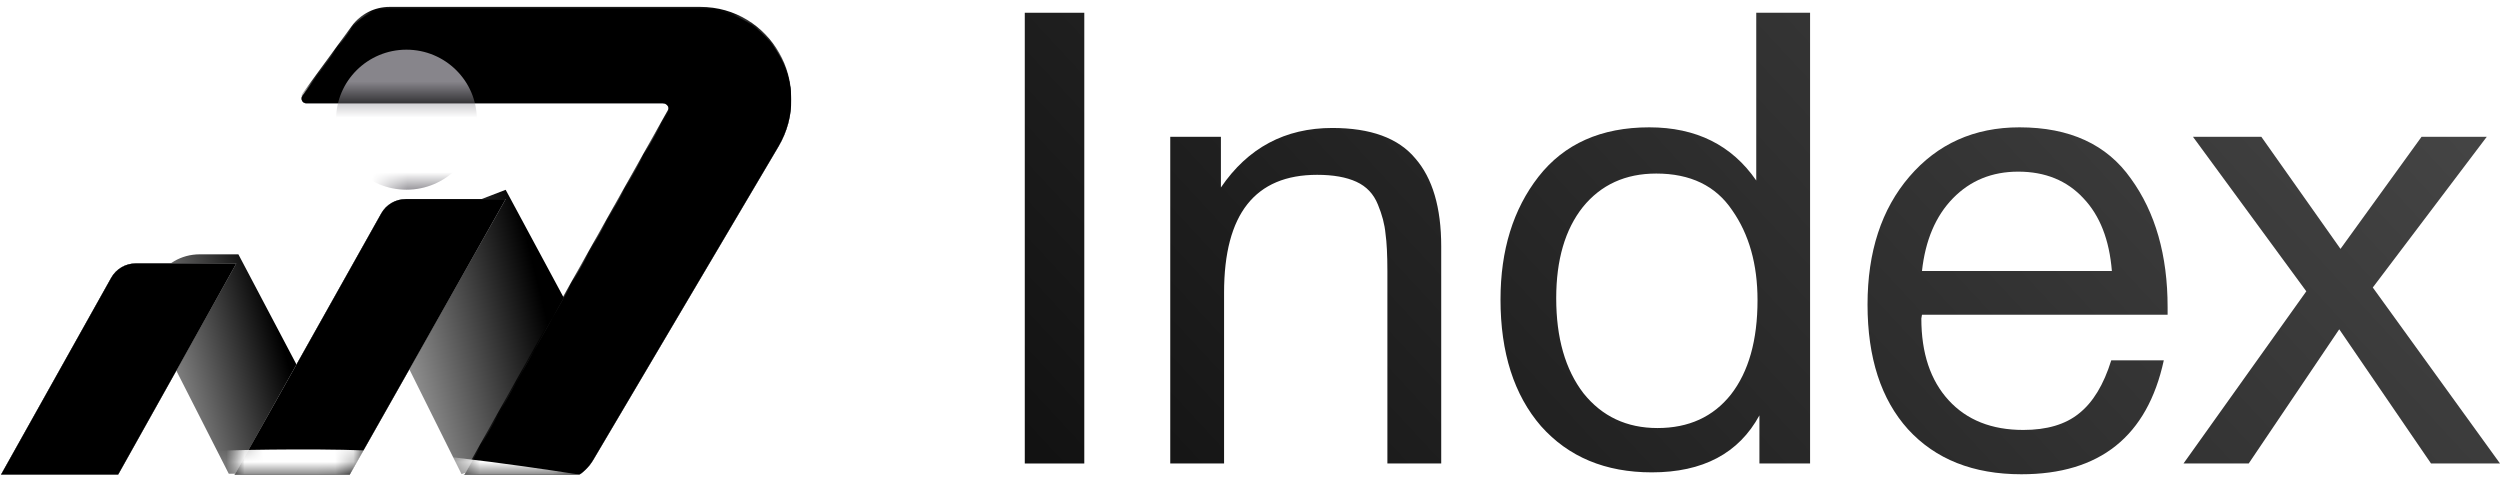
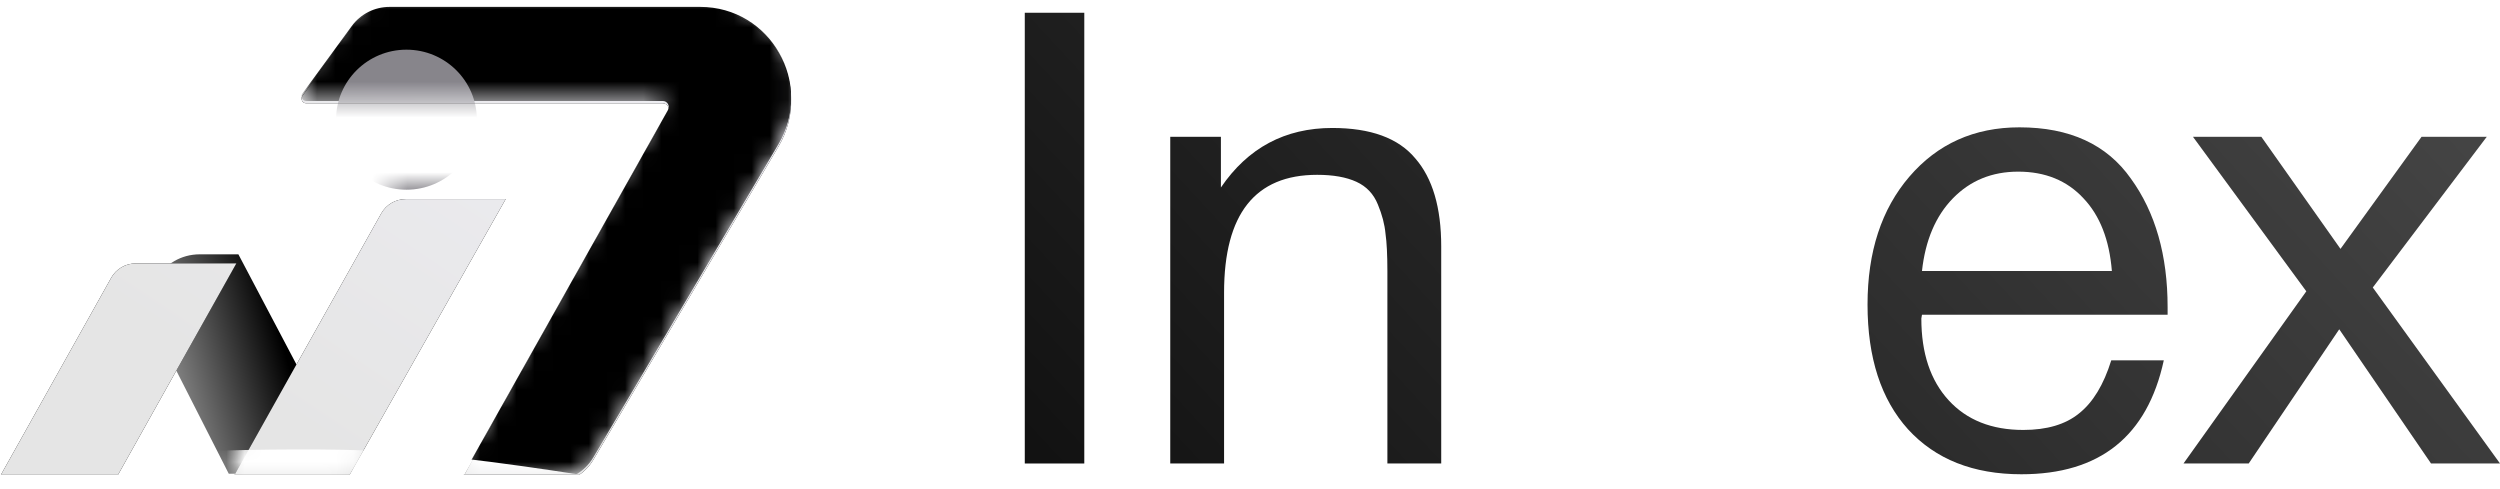
<svg xmlns="http://www.w3.org/2000/svg" width="138" height="27" viewBox="0 0 138 27" fill="none">
  <path d="M59.853 0.704V25.585H56.568V0.704H59.853Z" fill="url(#paint0_linear_3335_1896)" />
  <path d="M67.394 7.553V10.349C68.885 8.159 70.935 7.064 73.544 7.064C75.664 7.064 77.19 7.623 78.122 8.741C79.077 9.836 79.555 11.455 79.555 13.598V25.585H76.584V14.961C76.584 14.076 76.549 13.389 76.48 12.9C76.433 12.387 76.293 11.851 76.06 11.292C75.827 10.71 75.431 10.29 74.872 10.034C74.313 9.778 73.591 9.65 72.706 9.65C69.281 9.65 67.569 11.816 67.569 16.149V25.585H64.598V7.553H67.394Z" fill="url(#paint1_linear_3335_1896)" />
-   <path d="M99.916 0.704V25.585H97.12V22.929C95.979 25.026 93.998 26.074 91.18 26.074C88.617 26.074 86.579 25.224 85.064 23.523C83.573 21.799 82.828 19.469 82.828 16.534C82.828 13.808 83.527 11.548 84.924 9.755C86.346 7.937 88.384 7.029 91.04 7.029C93.626 7.029 95.594 8.007 96.945 9.964V0.704H99.916ZM91.424 9.58C89.724 9.58 88.372 10.197 87.371 11.432C86.392 12.667 85.903 14.344 85.903 16.464C85.903 18.654 86.404 20.401 87.406 21.706C88.431 22.987 89.793 23.628 91.494 23.628C93.218 23.628 94.569 23.01 95.548 21.776C96.526 20.518 97.015 18.782 97.015 16.569C97.015 14.589 96.549 12.935 95.618 11.607C94.709 10.255 93.311 9.58 91.424 9.58Z" fill="url(#paint2_linear_3335_1896)" />
  <path d="M119.442 19.889C118.533 24.082 115.913 26.179 111.579 26.179C108.924 26.179 106.839 25.352 105.324 23.698C103.833 22.044 103.088 19.749 103.088 16.813C103.088 13.901 103.857 11.548 105.394 9.755C106.955 7.937 108.982 7.029 111.475 7.029C114.247 7.029 116.297 7.972 117.625 9.859C118.976 11.723 119.652 14.088 119.652 16.953V17.373H106.093L106.058 17.582C106.058 19.492 106.559 20.995 107.561 22.09C108.562 23.185 109.937 23.733 111.684 23.733C112.989 23.733 114.014 23.43 114.759 22.824C115.528 22.218 116.122 21.24 116.542 19.889H119.442ZM116.576 14.961C116.437 13.237 115.913 11.898 115.004 10.943C114.095 9.964 112.896 9.475 111.405 9.475C109.96 9.475 108.761 9.964 107.805 10.943C106.85 11.921 106.279 13.261 106.093 14.961H116.576Z" fill="url(#paint3_linear_3335_1896)" />
  <path d="M137.268 7.553L130.978 15.87L138.001 25.585H134.193L129.126 18.176L124.128 25.585H120.529L127.308 16.08L121.053 7.553H124.827L129.195 13.738L133.668 7.553H137.268Z" fill="url(#paint4_linear_3335_1896)" />
  <g clip-path="url(#clip0_3335_1896)">
    <path d="M8.534 18.107C7.586 16.245 8.938 14.039 11.027 14.039H13.159L16.821 20.984C18.058 23.33 16.357 26.151 13.704 26.151H12.629L8.534 18.107Z" fill="url(#paint5_linear_3335_1896)" />
-     <path d="M21.024 17.228C20.105 15.382 20.975 13.145 22.9 12.405L27.913 10.477L32.661 19.298C33.683 21.196 32.776 23.559 30.746 24.286L25.476 26.171L21.024 17.228Z" fill="url(#paint6_linear_3335_1896)" />
    <g filter="url(#filter0_i_3335_1896)">
      <path d="M6.491 25.745C6.33 26.031 6.028 26.208 5.7 26.208H0.333C0.079 26.208 -0.081 25.935 0.043 25.714L6.137 14.827C6.411 14.336 6.93 14.032 7.492 14.032H13.046L6.491 25.745ZM19.304 25.694C19.143 25.978 18.842 26.154 18.515 26.154H12.694L21.043 11.275C21.317 10.785 21.835 10.482 22.397 10.482H27.914L19.304 25.694ZM38.646 0C42.536 8.31858e-05 44.951 4.232 42.971 7.581L32.746 24.88C32.28 25.668 31.432 26.152 30.517 26.152H25.381L36.875 5.689C36.999 5.467 36.839 5.194 36.585 5.194H16.905C16.693 5.194 16.571 4.954 16.696 4.782L19.416 1.061C19.904 0.394 20.681 0 21.507 0H38.646Z" fill="black" />
      <path d="M6.491 25.745C6.33 26.031 6.028 26.208 5.7 26.208H0.333C0.079 26.208 -0.081 25.935 0.043 25.714L6.137 14.827C6.411 14.336 6.93 14.032 7.492 14.032H13.046L6.491 25.745ZM19.304 25.694C19.143 25.978 18.842 26.154 18.515 26.154H12.694L21.043 11.275C21.317 10.785 21.835 10.482 22.397 10.482H27.914L19.304 25.694ZM38.646 0C42.536 8.31858e-05 44.951 4.232 42.971 7.581L32.746 24.88C32.28 25.668 31.432 26.152 30.517 26.152H25.381L36.875 5.689C36.999 5.467 36.839 5.194 36.585 5.194H16.905C16.693 5.194 16.571 4.954 16.696 4.782L19.416 1.061C19.904 0.394 20.681 0 21.507 0H38.646Z" fill="url(#paint7_linear_3335_1896)" />
-       <path d="M6.491 25.745C6.33 26.031 6.028 26.208 5.7 26.208H0.333C0.079 26.208 -0.081 25.935 0.043 25.714L6.137 14.827C6.411 14.336 6.93 14.032 7.492 14.032H13.046L6.491 25.745ZM19.304 25.694C19.143 25.978 18.842 26.154 18.515 26.154H12.694L21.043 11.275C21.317 10.785 21.835 10.482 22.397 10.482H27.914L19.304 25.694ZM38.646 0C42.536 8.31858e-05 44.951 4.232 42.971 7.581L32.746 24.88C32.28 25.668 31.432 26.152 30.517 26.152H25.381L36.875 5.689C36.999 5.467 36.839 5.194 36.585 5.194H16.905C16.693 5.194 16.571 4.954 16.696 4.782L19.416 1.061C19.904 0.394 20.681 0 21.507 0H38.646Z" fill="url(#paint8_linear_3335_1896)" />
    </g>
    <mask id="mask0_3335_1896" style="mask-type:alpha" maskUnits="userSpaceOnUse" x="0" y="0" width="44" height="27">
      <path d="M6.49 25.745C6.33 26.031 6.028 26.208 5.7 26.208H0.333C0.079 26.208 -0.081 25.935 0.043 25.714L6.136 14.827C6.411 14.336 6.93 14.032 7.492 14.032H13.046L6.49 25.745ZM19.304 25.694C19.143 25.978 18.842 26.154 18.515 26.154H12.694L21.043 11.275C21.317 10.785 21.835 10.482 22.397 10.482H27.914L19.304 25.694ZM38.645 0C42.536 2.92619e-06 44.95 4.232 42.971 7.581L32.745 24.88C32.28 25.668 31.432 26.152 30.517 26.152H25.381L36.875 5.689C36.999 5.467 36.839 5.194 36.585 5.194H16.905C16.693 5.194 16.571 4.953 16.696 4.782L19.416 1.061C19.904 0.394 20.68 3.4668e-05 21.506 0H38.645Z" fill="white" />
      <path d="M6.49 25.745C6.33 26.031 6.028 26.208 5.7 26.208H0.333C0.079 26.208 -0.081 25.935 0.043 25.714L6.136 14.827C6.411 14.336 6.93 14.032 7.492 14.032H13.046L6.49 25.745ZM19.304 25.694C19.143 25.978 18.842 26.154 18.515 26.154H12.694L21.043 11.275C21.317 10.785 21.835 10.482 22.397 10.482H27.914L19.304 25.694ZM38.645 0C42.536 2.92619e-06 44.95 4.232 42.971 7.581L32.745 24.88C32.28 25.668 31.432 26.152 30.517 26.152H25.381L36.875 5.689C36.999 5.467 36.839 5.194 36.585 5.194H16.905C16.693 5.194 16.571 4.953 16.696 4.782L19.416 1.061C19.904 0.394 20.68 3.4668e-05 21.506 0H38.645Z" fill="url(#paint9_linear_3335_1896)" />
      <path d="M6.49 25.745C6.33 26.031 6.028 26.208 5.7 26.208H0.333C0.079 26.208 -0.081 25.935 0.043 25.714L6.136 14.827C6.411 14.336 6.93 14.032 7.492 14.032H13.046L6.49 25.745ZM19.304 25.694C19.143 25.978 18.842 26.154 18.515 26.154H12.694L21.043 11.275C21.317 10.785 21.835 10.482 22.397 10.482H27.914L19.304 25.694ZM38.645 0C42.536 2.92619e-06 44.95 4.232 42.971 7.581L32.745 24.88C32.28 25.668 31.432 26.152 30.517 26.152H25.381L36.875 5.689C36.999 5.467 36.839 5.194 36.585 5.194H16.905C16.693 5.194 16.571 4.953 16.696 4.782L19.416 1.061C19.904 0.394 20.68 3.4668e-05 21.506 0H38.645Z" fill="url(#paint10_linear_3335_1896)" />
    </mask>
    <g mask="url(#mask0_3335_1896)">
      <g filter="url(#filter1_d_3335_1896)">
        <path d="M42.97 7.581C44.949 4.232 42.535 0 38.644 0H21.505C20.679 0 19.903 0.394 19.415 1.061L16.695 4.782C16.57 4.953 16.692 5.194 16.904 5.194H36.584C36.838 5.194 36.998 5.467 36.873 5.689L25.38 26.152H30.515C31.431 26.152 32.278 25.668 32.744 24.88L42.97 7.581Z" fill="url(#paint11_linear_3335_1896)" />
      </g>
      <g filter="url(#filter2_f_3335_1896)">
        <path d="M22.436 10.472C24.583 10.472 26.323 8.741 26.323 6.607C26.323 4.473 24.583 2.742 22.436 2.742C20.29 2.742 18.55 4.473 18.55 6.607C18.55 8.741 20.29 10.472 22.436 10.472Z" fill="#87858B" />
      </g>
      <g filter="url(#filter3_f_3335_1896)">
        <path d="M10.524 26.206C10.524 25.489 11.088 24.901 11.805 24.881C13.947 24.821 18.329 24.736 21.431 24.922C25.962 25.194 32.964 26.356 32.964 26.356V27.54H11.858C11.122 27.54 10.524 26.943 10.524 26.206Z" fill="white" />
      </g>
    </g>
  </g>
  <defs>
    <filter id="filter0_i_3335_1896" x="0" y="0" width="43.678" height="26.716" filterUnits="userSpaceOnUse" color-interpolation-filters="sRGB">
      <feFlood flood-opacity="0" result="BackgroundImageFix" />
      <feBlend mode="normal" in="SourceGraphic" in2="BackgroundImageFix" result="shape" />
      <feColorMatrix in="SourceAlpha" type="matrix" values="0 0 0 0 0 0 0 0 0 0 0 0 0 0 0 0 0 0 127 0" result="hardAlpha" />
      <feOffset dy="0.508" />
      <feGaussianBlur stdDeviation="0.704" />
      <feComposite in2="hardAlpha" operator="arithmetic" k2="-1" k3="1" />
      <feColorMatrix type="matrix" values="0 0 0 0 1 0 0 0 0 1 0 0 0 0 1 0 0 0 0.31 0" />
      <feBlend mode="normal" in2="shape" result="effect1_innerShadow_3335_1896" />
    </filter>
    <filter id="filter1_d_3335_1896" x="16.265" y="-1.2219e-06" width="27.792" height="26.912" filterUnits="userSpaceOnUse" color-interpolation-filters="sRGB">
      <feFlood flood-opacity="0" result="BackgroundImageFix" />
      <feColorMatrix in="SourceAlpha" type="matrix" values="0 0 0 0 0 0 0 0 0 0 0 0 0 0 0 0 0 0 127 0" result="hardAlpha" />
      <feOffset dy="0.38" />
      <feGaussianBlur stdDeviation="0.19" />
      <feComposite in2="hardAlpha" operator="out" />
      <feColorMatrix type="matrix" values="0 0 0 0 0 0 0 0 0 0 0 0 0 0 0 0 0 0 0.25 0" />
      <feBlend mode="normal" in2="BackgroundImageFix" result="effect1_dropShadow_3335_1896" />
      <feBlend mode="normal" in="SourceGraphic" in2="effect1_dropShadow_3335_1896" result="shape" />
    </filter>
    <filter id="filter2_f_3335_1896" x="12.205" y="-3.602" width="20.463" height="20.419" filterUnits="userSpaceOnUse" color-interpolation-filters="sRGB">
      <feFlood flood-opacity="0" result="BackgroundImageFix" />
      <feBlend mode="normal" in="SourceGraphic" in2="BackgroundImageFix" result="shape" />
      <feGaussianBlur stdDeviation="3.172" result="effect1_foregroundBlur_3335_1896" />
    </filter>
    <filter id="filter3_f_3335_1896" x="5.372" y="19.657" width="32.744" height="13.035" filterUnits="userSpaceOnUse" color-interpolation-filters="sRGB">
      <feFlood flood-opacity="0" result="BackgroundImageFix" />
      <feBlend mode="normal" in="SourceGraphic" in2="BackgroundImageFix" result="shape" />
      <feGaussianBlur stdDeviation="2.576" result="effect1_foregroundBlur_3335_1896" />
    </filter>
    <linearGradient id="paint0_linear_3335_1896" x1="-5.771" y1="-6.24" x2="72.344" y2="-78.586" gradientUnits="userSpaceOnUse">
      <stop />
      <stop offset="1" stop-opacity="0.7" />
    </linearGradient>
    <linearGradient id="paint1_linear_3335_1896" x1="-5.771" y1="-6.24" x2="72.344" y2="-78.586" gradientUnits="userSpaceOnUse">
      <stop />
      <stop offset="1" stop-opacity="0.7" />
    </linearGradient>
    <linearGradient id="paint2_linear_3335_1896" x1="-5.771" y1="-6.24" x2="72.344" y2="-78.586" gradientUnits="userSpaceOnUse">
      <stop />
      <stop offset="1" stop-opacity="0.7" />
    </linearGradient>
    <linearGradient id="paint3_linear_3335_1896" x1="-5.771" y1="-6.24" x2="72.344" y2="-78.586" gradientUnits="userSpaceOnUse">
      <stop />
      <stop offset="1" stop-opacity="0.7" />
    </linearGradient>
    <linearGradient id="paint4_linear_3335_1896" x1="-5.771" y1="-6.24" x2="72.344" y2="-78.586" gradientUnits="userSpaceOnUse">
      <stop />
      <stop offset="1" stop-opacity="0.7" />
    </linearGradient>
    <linearGradient id="paint5_linear_3335_1896" x1="1.279" y1="13.01" x2="13.057" y2="9.753" gradientUnits="userSpaceOnUse">
      <stop stop-opacity="0" />
      <stop offset="1" />
    </linearGradient>
    <linearGradient id="paint6_linear_3335_1896" x1="13.25" y1="9.143" x2="27.202" y2="5.663" gradientUnits="userSpaceOnUse">
      <stop stop-opacity="0" />
      <stop offset="1" />
    </linearGradient>
    <linearGradient id="paint7_linear_3335_1896" x1="18.479" y1="24.754" x2="45.255" y2="-15.223" gradientUnits="userSpaceOnUse">
      <stop stop-color="#E5E5E5" />
      <stop offset="1" stop-color="#F4F3FC" />
    </linearGradient>
    <linearGradient id="paint8_linear_3335_1896" x1="-34.475" y1="53.977" x2="-27.681" y2="3.256" gradientUnits="userSpaceOnUse">
      <stop />
      <stop offset="1" />
    </linearGradient>
    <linearGradient id="paint9_linear_3335_1896" x1="18.479" y1="24.754" x2="45.255" y2="-15.223" gradientUnits="userSpaceOnUse">
      <stop stop-color="#868593" />
      <stop offset="1" stop-color="#E9E7F4" />
    </linearGradient>
    <linearGradient id="paint10_linear_3335_1896" x1="-17.307" y1="-2.228" x2="18.503" y2="-17.504" gradientUnits="userSpaceOnUse">
      <stop stop-color="#343027" />
      <stop offset="1" stop-color="#BBAFA5" />
    </linearGradient>
    <linearGradient id="paint11_linear_3335_1896" x1="4.089" y1="-2.223" x2="31.639" y2="-10.598" gradientUnits="userSpaceOnUse">
      <stop />
      <stop offset="1" />
    </linearGradient>
    <clipPath id="clip0_3335_1896">
      <rect width="43.681" height="26.209" fill="white" />
    </clipPath>
  </defs>
</svg>